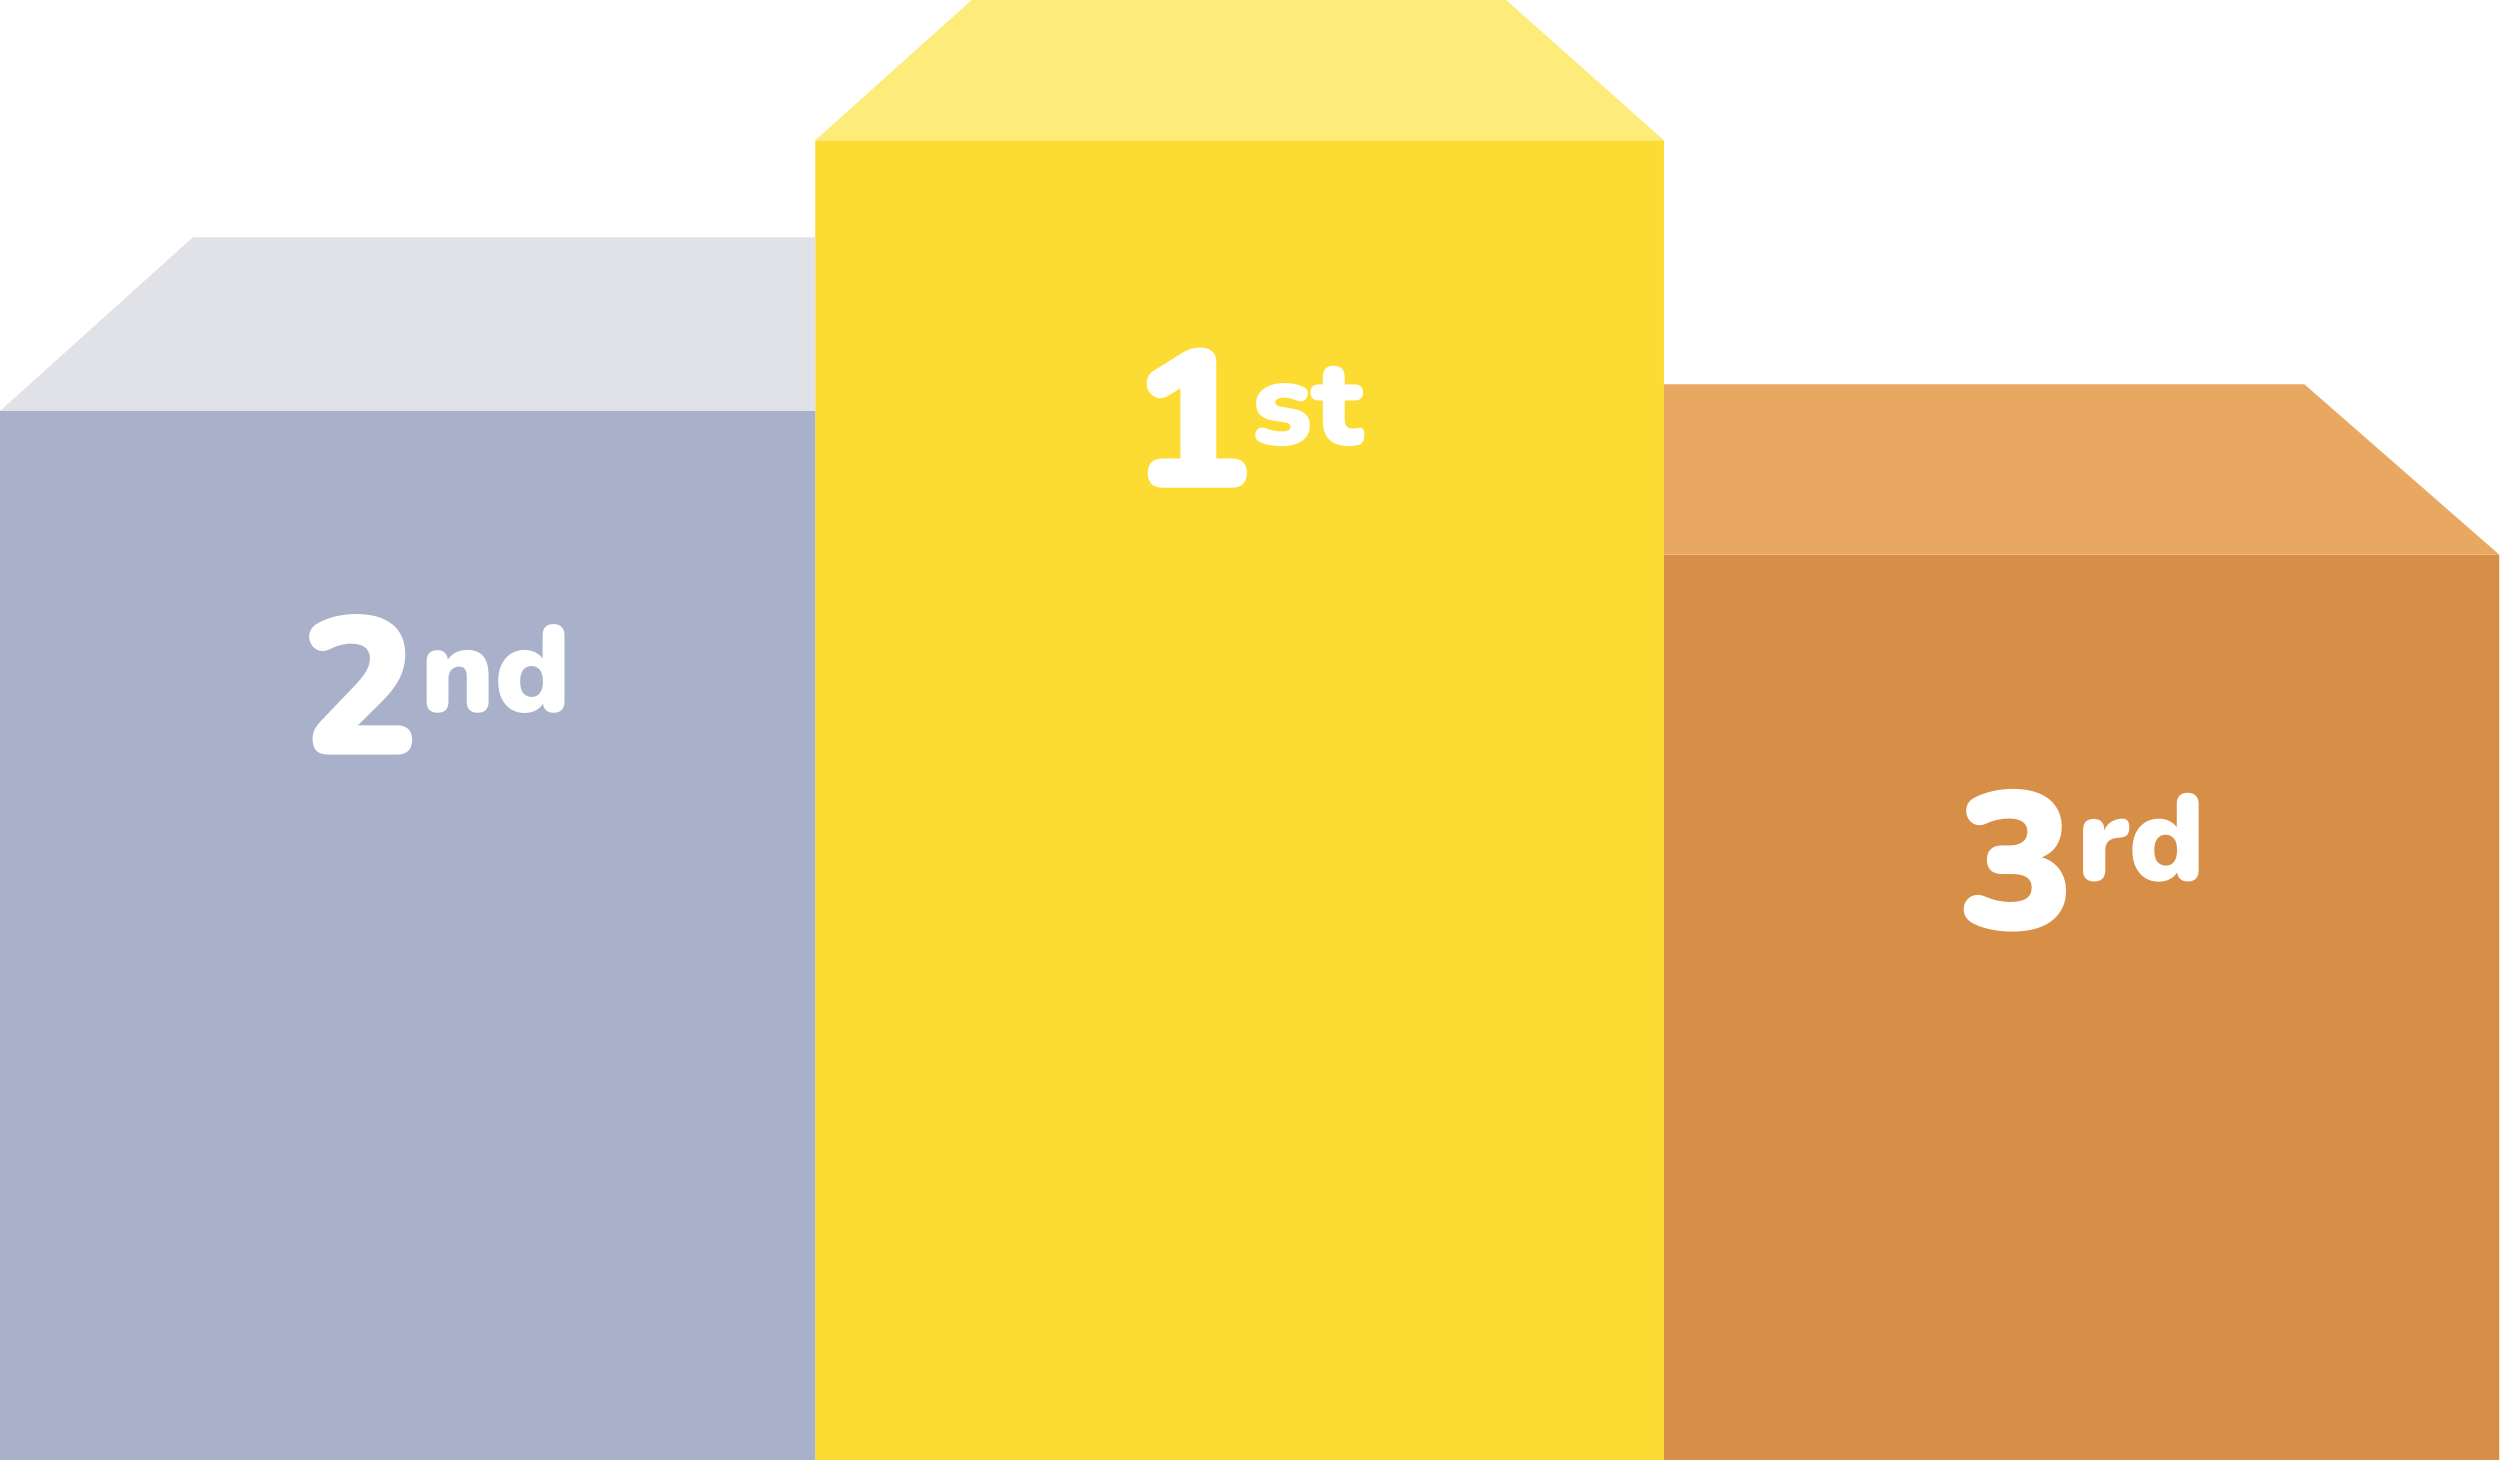
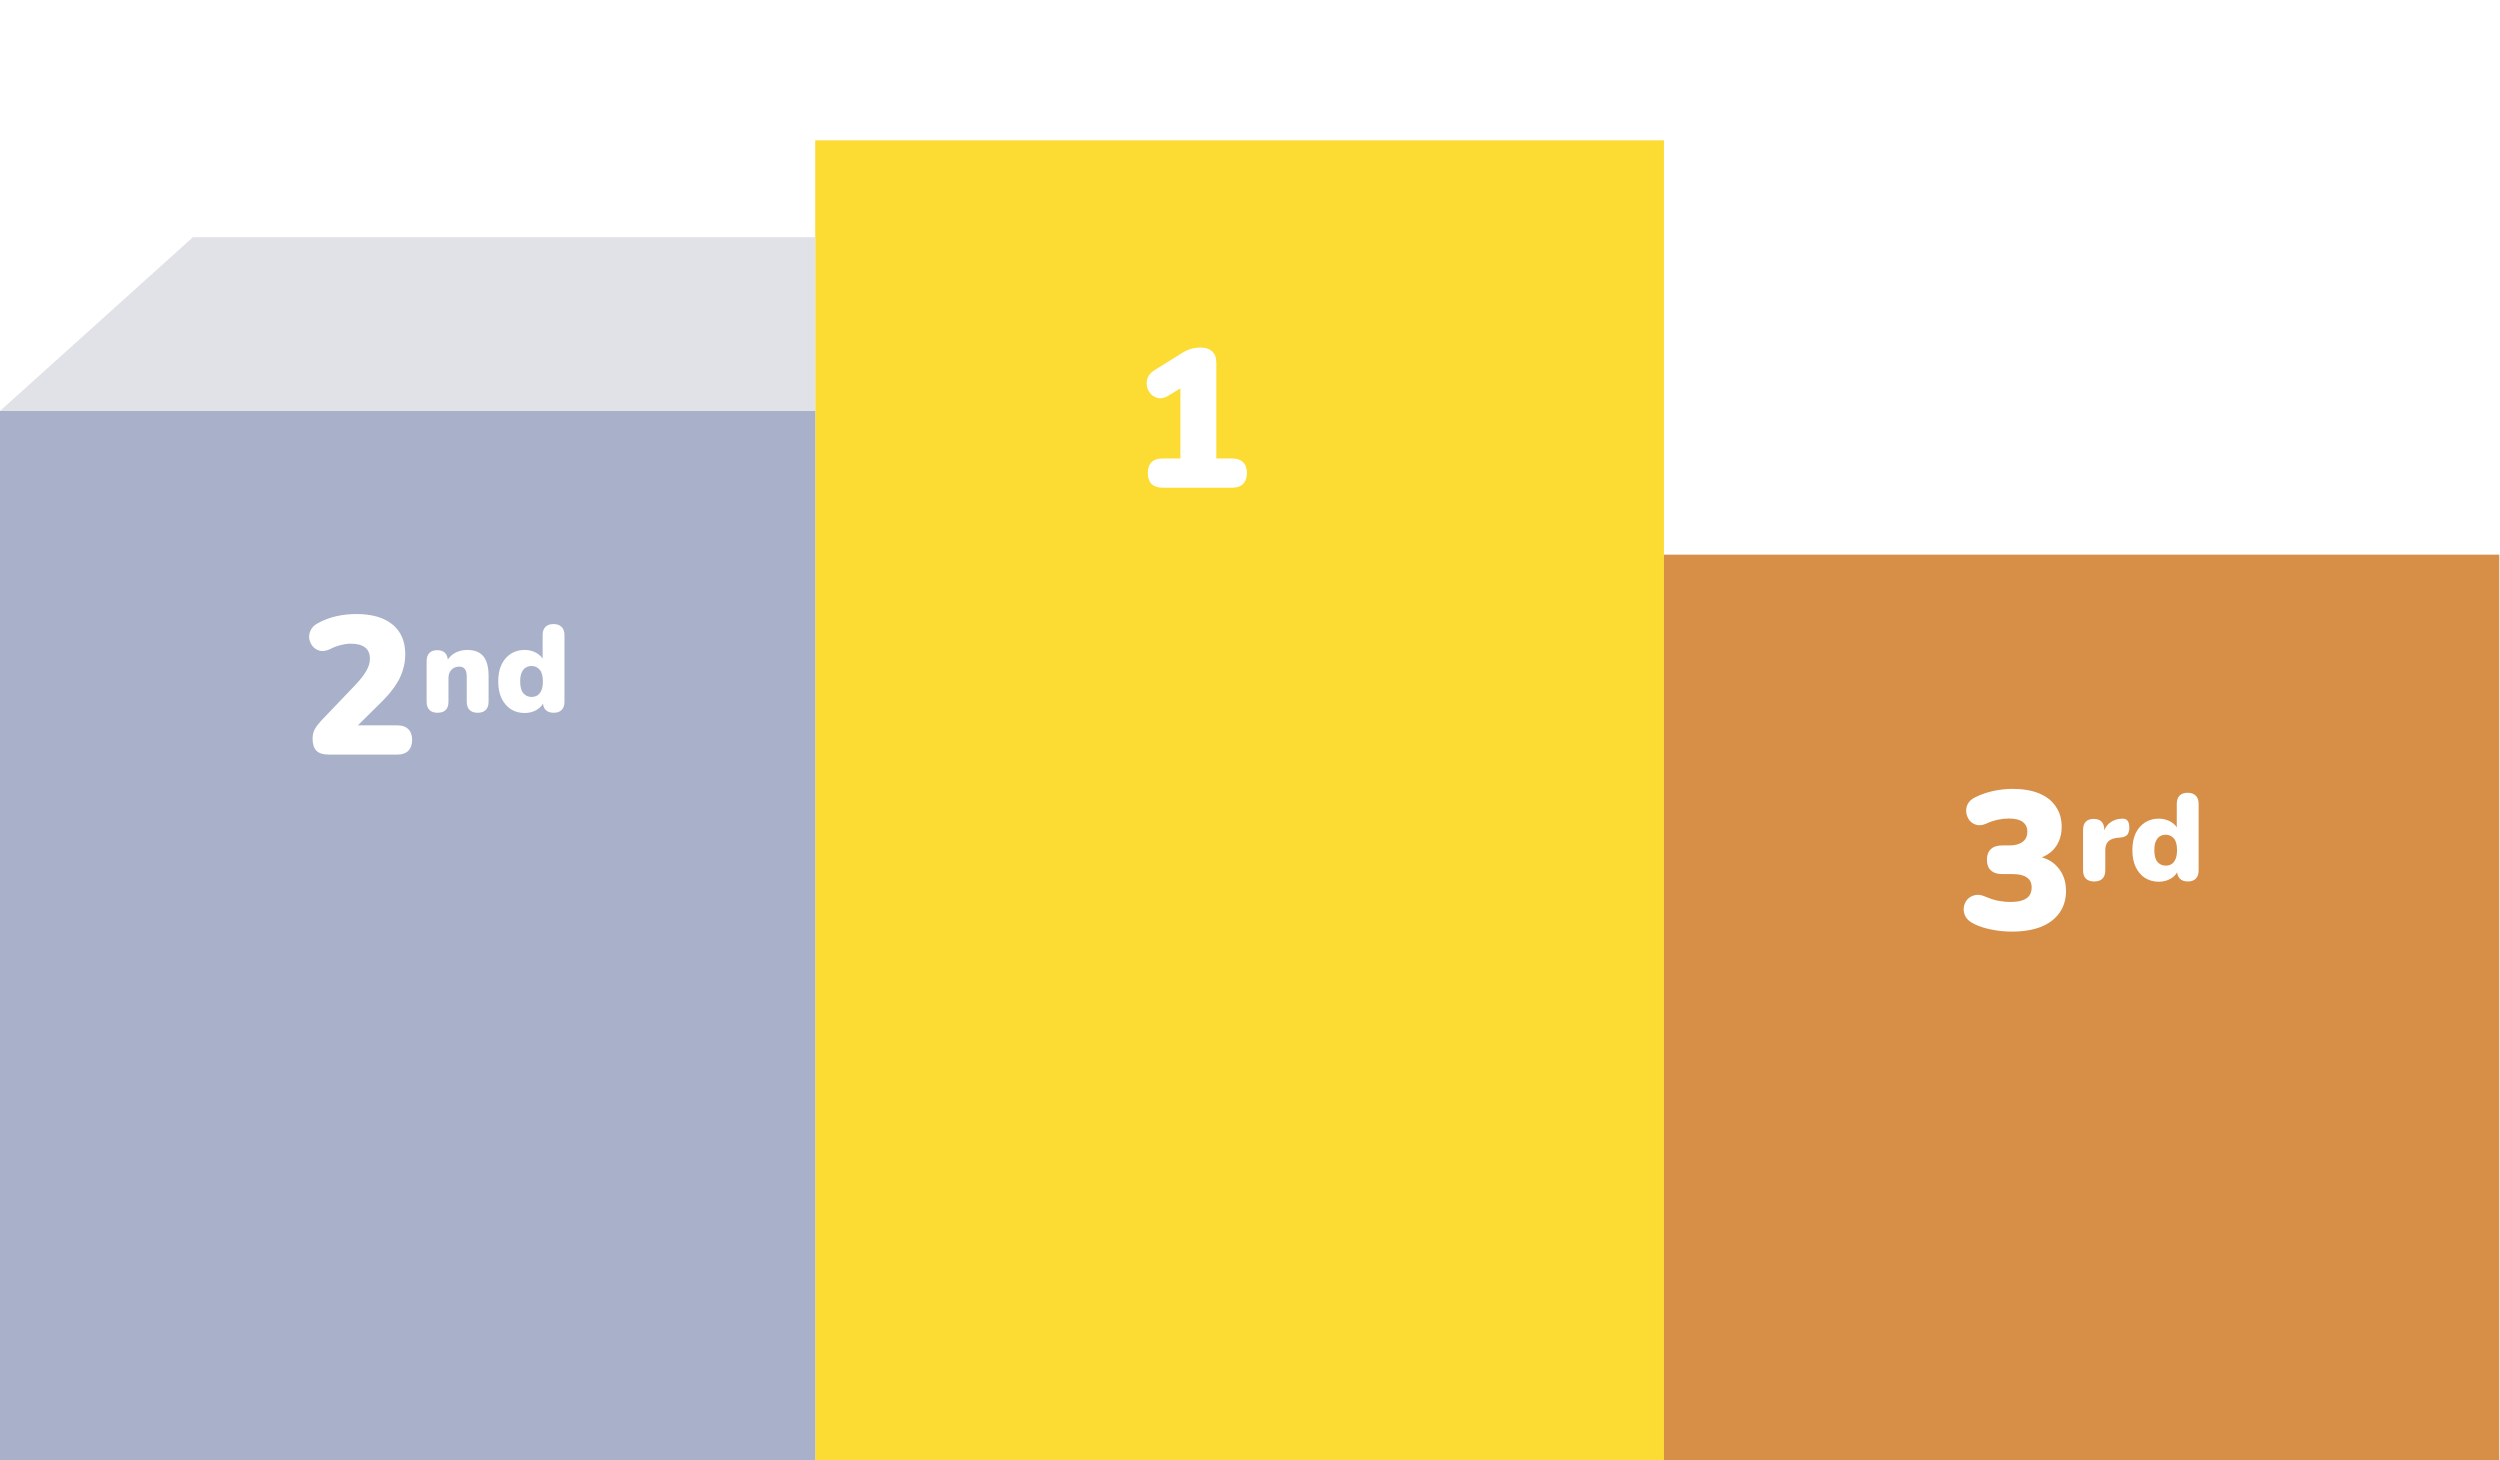
<svg xmlns="http://www.w3.org/2000/svg" width="815" height="476" viewBox="0 0 815 476" fill="none">
  <rect x="265.776" y="45.748" width="276.668" height="430.252" fill="#FCDB33" />
-   <path d="M316.764 0H491.012L542.444 45.748H265.776L316.764 0Z" fill="#FDEB7A" />
  <rect x="542.444" y="180.815" width="272.311" height="295.185" fill="#D78F48" />
-   <path d="M542.444 125.263L751.216 125.263L814.755 180.815H542.444V125.263Z" fill="#E9A862" />
  <rect y="133.977" width="265.776" height="342.023" fill="#A8B1C9" />
  <path d="M62.881 77.336H265.776V133.977H0L62.881 77.336Z" fill="#E1E1E8" />
  <g filter="url(#filter0_d_95_4)">
    <path d="M379.048 155C377.469 155 376.253 154.595 375.4 153.784C374.589 152.931 374.184 151.736 374.184 150.2C374.184 148.664 374.589 147.491 375.4 146.68C376.253 145.869 377.469 145.464 379.048 145.464H384.808V119.288H390.184L380.904 124.984C379.795 125.667 378.749 125.944 377.768 125.816C376.787 125.645 375.955 125.219 375.272 124.536C374.589 123.853 374.141 123.021 373.928 122.04C373.715 121.059 373.8 120.077 374.184 119.096C374.568 118.115 375.336 117.283 376.488 116.6L385.32 111.096C386.259 110.499 387.219 110.051 388.2 109.752C389.224 109.453 390.291 109.304 391.4 109.304C393.021 109.304 394.28 109.731 395.176 110.584C396.072 111.395 396.52 112.589 396.52 114.168V145.464H401.64C403.219 145.464 404.413 145.869 405.224 146.68C406.077 147.491 406.504 148.664 406.504 150.2C406.504 151.736 406.077 152.931 405.224 153.784C404.413 154.595 403.219 155 401.64 155H379.048Z" fill="white" />
  </g>
  <g filter="url(#filter1_d_95_4)">
-     <path d="M417.92 141.44C416.747 141.44 415.547 141.347 414.32 141.16C413.12 141 412.027 140.693 411.04 140.24C410.373 139.973 409.893 139.613 409.6 139.16C409.333 138.707 409.2 138.227 409.2 137.72C409.227 137.213 409.373 136.76 409.64 136.36C409.933 135.933 410.307 135.64 410.76 135.48C411.24 135.293 411.773 135.307 412.36 135.52C413.48 135.92 414.48 136.213 415.36 136.4C416.267 136.56 417.133 136.64 417.96 136.64C418.947 136.64 419.653 136.507 420.08 136.24C420.507 135.947 420.72 135.573 420.72 135.12C420.72 134.72 420.573 134.413 420.28 134.2C420.013 133.987 419.627 133.84 419.12 133.76L414.68 133.04C413.027 132.747 411.747 132.147 410.84 131.24C409.933 130.307 409.48 129.093 409.48 127.6C409.48 126.213 409.867 125.027 410.64 124.04C411.44 123.027 412.52 122.253 413.88 121.72C415.267 121.16 416.853 120.88 418.64 120.88C419.84 120.88 420.933 120.973 421.92 121.16C422.907 121.32 423.867 121.627 424.8 122.08C425.387 122.32 425.8 122.667 426.04 123.12C426.28 123.573 426.373 124.053 426.32 124.56C426.267 125.04 426.093 125.493 425.8 125.92C425.533 126.32 425.16 126.6 424.68 126.76C424.2 126.893 423.64 126.853 423 126.64C422.12 126.293 421.333 126.04 420.64 125.88C419.973 125.72 419.347 125.64 418.76 125.64C417.667 125.64 416.893 125.787 416.44 126.08C415.987 126.373 415.76 126.747 415.76 127.2C415.76 127.547 415.88 127.84 416.12 128.08C416.36 128.293 416.733 128.44 417.24 128.52L421.68 129.28C423.387 129.547 424.693 130.133 425.6 131.04C426.533 131.92 427 133.12 427 134.64C427 136.8 426.173 138.48 424.52 139.68C422.867 140.853 420.667 141.44 417.92 141.44ZM440.048 141.44C438.048 141.44 436.395 141.133 435.088 140.52C433.808 139.907 432.848 138.987 432.208 137.76C431.568 136.507 431.248 134.947 431.248 133.08V126.56H429.888C429.035 126.56 428.368 126.333 427.888 125.88C427.435 125.427 427.208 124.773 427.208 123.92C427.208 123.067 427.435 122.427 427.888 122C428.368 121.547 429.035 121.32 429.888 121.32H431.248V118.84C431.248 117.667 431.555 116.773 432.168 116.16C432.782 115.547 433.662 115.24 434.808 115.24C435.955 115.24 436.835 115.547 437.448 116.16C438.062 116.773 438.368 117.667 438.368 118.84V121.32H441.648C442.528 121.32 443.195 121.547 443.648 122C444.128 122.427 444.368 123.067 444.368 123.92C444.368 124.773 444.128 125.427 443.648 125.88C443.195 126.333 442.528 126.56 441.648 126.56H438.368V132.84C438.368 133.827 438.595 134.56 439.048 135.04C439.528 135.493 440.275 135.72 441.288 135.72C441.662 135.72 442.022 135.68 442.368 135.6C442.715 135.52 443.035 135.48 443.328 135.48C443.755 135.453 444.102 135.587 444.368 135.88C444.635 136.147 444.768 136.773 444.768 137.76C444.768 138.56 444.648 139.24 444.408 139.8C444.168 140.333 443.742 140.72 443.128 140.96C442.755 141.093 442.248 141.2 441.608 141.28C440.968 141.387 440.448 141.44 440.048 141.44Z" fill="white" />
-   </g>
+     </g>
  <g filter="url(#filter2_d_95_4)">
    <path d="M682.72 283.36C681.547 283.36 680.64 283.053 680 282.44C679.387 281.827 679.08 280.933 679.08 279.76V266.52C679.08 265.373 679.373 264.493 679.96 263.88C680.573 263.267 681.44 262.96 682.56 262.96C683.68 262.96 684.533 263.267 685.12 263.88C685.707 264.493 686 265.373 686 266.52V268.16H685.6C685.867 266.56 686.547 265.293 687.64 264.36C688.76 263.427 690.147 262.933 691.8 262.88C692.573 262.853 693.147 263.053 693.52 263.48C693.92 263.88 694.133 264.64 694.16 265.76C694.16 266.72 693.96 267.48 693.56 268.04C693.16 268.6 692.4 268.933 691.28 269.04L690.36 269.12C688.947 269.253 687.92 269.653 687.28 270.32C686.64 270.96 686.32 271.92 686.32 273.2V279.76C686.32 280.933 686.013 281.827 685.4 282.44C684.787 283.053 683.893 283.36 682.72 283.36ZM703.752 283.44C702.072 283.44 700.579 283.027 699.272 282.2C697.992 281.373 696.979 280.187 696.232 278.64C695.512 277.093 695.152 275.267 695.152 273.16C695.152 271 695.512 269.16 696.232 267.64C696.979 266.12 697.992 264.947 699.272 264.12C700.579 263.293 702.072 262.88 703.752 262.88C705.219 262.88 706.539 263.227 707.712 263.92C708.886 264.613 709.672 265.507 710.072 266.6H709.632V258.04C709.632 256.867 709.939 255.973 710.552 255.36C711.166 254.747 712.046 254.44 713.192 254.44C714.312 254.44 715.179 254.747 715.792 255.36C716.432 255.973 716.752 256.867 716.752 258.04V279.76C716.752 280.933 716.446 281.827 715.832 282.44C715.246 283.053 714.379 283.36 713.232 283.36C712.112 283.36 711.246 283.053 710.632 282.44C710.019 281.827 709.712 280.933 709.712 279.76V277.48L710.152 279.44C709.779 280.64 708.992 281.613 707.792 282.36C706.619 283.08 705.272 283.44 703.752 283.44ZM706.032 278.2C706.752 278.2 707.392 278.027 707.952 277.68C708.512 277.307 708.939 276.76 709.232 276.04C709.552 275.293 709.712 274.333 709.712 273.16C709.712 271.373 709.366 270.093 708.672 269.32C707.979 268.52 707.099 268.12 706.032 268.12C705.312 268.12 704.672 268.293 704.112 268.64C703.552 268.987 703.112 269.533 702.792 270.28C702.472 271 702.312 271.96 702.312 273.16C702.312 274.92 702.659 276.2 703.352 277C704.046 277.8 704.939 278.2 706.032 278.2Z" fill="white" />
  </g>
  <g filter="url(#filter3_d_95_4)">
    <path d="M142.6 228.36C141.48 228.36 140.613 228.053 140 227.44C139.387 226.827 139.08 225.933 139.08 224.76V211.52C139.08 210.373 139.373 209.493 139.96 208.88C140.573 208.267 141.44 207.96 142.56 207.96C143.68 207.96 144.533 208.267 145.12 208.88C145.707 209.493 146 210.373 146 211.52V213.4L145.56 211.76C146.2 210.507 147.107 209.547 148.28 208.88C149.48 208.213 150.84 207.88 152.36 207.88C153.933 207.88 155.227 208.187 156.24 208.8C157.253 209.387 158.013 210.32 158.52 211.6C159.027 212.853 159.28 214.44 159.28 216.36V224.76C159.28 225.933 158.973 226.827 158.36 227.44C157.747 228.053 156.867 228.36 155.72 228.36C154.573 228.36 153.693 228.053 153.08 227.44C152.467 226.827 152.16 225.933 152.16 224.76V216.64C152.16 215.44 151.947 214.587 151.52 214.08C151.12 213.573 150.52 213.32 149.72 213.32C148.653 213.32 147.8 213.667 147.16 214.36C146.52 215.027 146.2 215.933 146.2 217.08V224.76C146.2 227.16 145 228.36 142.6 228.36ZM171.018 228.44C169.338 228.44 167.844 228.027 166.538 227.2C165.258 226.373 164.244 225.187 163.498 223.64C162.778 222.093 162.418 220.267 162.418 218.16C162.418 216 162.778 214.16 163.498 212.64C164.244 211.12 165.258 209.947 166.538 209.12C167.844 208.293 169.338 207.88 171.018 207.88C172.484 207.88 173.804 208.227 174.978 208.92C176.151 209.613 176.938 210.507 177.338 211.6H176.898V203.04C176.898 201.867 177.204 200.973 177.818 200.36C178.431 199.747 179.311 199.44 180.458 199.44C181.578 199.44 182.444 199.747 183.058 200.36C183.698 200.973 184.018 201.867 184.018 203.04V224.76C184.018 225.933 183.711 226.827 183.098 227.44C182.511 228.053 181.644 228.36 180.498 228.36C179.378 228.36 178.511 228.053 177.898 227.44C177.284 226.827 176.978 225.933 176.978 224.76V222.48L177.418 224.44C177.044 225.64 176.258 226.613 175.058 227.36C173.884 228.08 172.538 228.44 171.018 228.44ZM173.298 223.2C174.018 223.2 174.658 223.027 175.218 222.68C175.778 222.307 176.204 221.76 176.498 221.04C176.818 220.293 176.978 219.333 176.978 218.16C176.978 216.373 176.631 215.093 175.938 214.32C175.244 213.52 174.364 213.12 173.298 213.12C172.578 213.12 171.938 213.293 171.378 213.64C170.818 213.987 170.378 214.533 170.058 215.28C169.738 216 169.578 216.96 169.578 218.16C169.578 219.92 169.924 221.2 170.618 222C171.311 222.8 172.204 223.2 173.298 223.2Z" fill="white" />
  </g>
  <g filter="url(#filter4_d_95_4)">
    <path d="M107.216 242C105.339 242 103.973 241.573 103.12 240.72C102.309 239.824 101.904 238.523 101.904 236.816C101.904 235.621 102.16 234.555 102.672 233.616C103.227 232.677 103.931 231.76 104.784 230.864L115.984 219.152C117.648 217.36 118.821 215.824 119.504 214.544C120.229 213.264 120.592 211.984 120.592 210.704C120.592 209.083 120.059 207.867 118.992 207.056C117.925 206.245 116.389 205.84 114.384 205.84C113.36 205.84 112.272 205.989 111.12 206.288C109.968 206.544 108.731 207.013 107.408 207.696C106.256 208.208 105.211 208.357 104.272 208.144C103.376 207.931 102.608 207.461 101.968 206.736C101.371 206.011 100.987 205.179 100.816 204.24C100.688 203.301 100.837 202.384 101.264 201.488C101.691 200.549 102.459 199.781 103.568 199.184C105.531 198.117 107.557 197.349 109.648 196.88C111.781 196.411 113.915 196.176 116.048 196.176C119.547 196.176 122.469 196.688 124.816 197.712C127.205 198.736 129.019 200.229 130.256 202.192C131.493 204.112 132.112 206.501 132.112 209.36C132.112 211.152 131.835 212.901 131.28 214.608C130.768 216.315 129.915 218.021 128.72 219.728C127.568 221.435 126.011 223.248 124.048 225.168L113.68 235.408V232.464H129.488C131.067 232.464 132.261 232.869 133.072 233.68C133.925 234.491 134.352 235.664 134.352 237.2C134.352 238.736 133.925 239.931 133.072 240.784C132.261 241.595 131.067 242 129.488 242H107.216Z" fill="white" />
  </g>
  <g filter="url(#filter5_d_95_4)">
    <path d="M655.856 299.704C653.68 299.704 651.504 299.491 649.328 299.064C647.152 298.637 645.275 298.04 643.696 297.272C642.331 296.632 641.371 295.843 640.816 294.904C640.304 293.965 640.091 293.005 640.176 292.024C640.261 291.043 640.603 290.168 641.2 289.4C641.84 288.632 642.651 288.12 643.632 287.864C644.656 287.565 645.808 287.693 647.088 288.248C648.667 288.931 650.117 289.4 651.44 289.656C652.763 289.912 654.085 290.04 655.408 290.04C656.944 290.04 658.224 289.869 659.248 289.528C660.272 289.187 661.04 288.675 661.552 287.992C662.064 287.267 662.32 286.371 662.32 285.304C662.32 283.811 661.787 282.723 660.72 282.04C659.696 281.315 658.181 280.952 656.176 280.952H652.72C651.099 280.952 649.861 280.547 649.008 279.736C648.155 278.925 647.728 277.773 647.728 276.28C647.728 274.787 648.155 273.635 649.008 272.824C649.861 272.013 651.099 271.608 652.72 271.608H655.024C656.261 271.608 657.307 271.437 658.16 271.096C659.056 270.755 659.739 270.264 660.208 269.624C660.677 268.941 660.912 268.109 660.912 267.128C660.912 265.72 660.4 264.653 659.376 263.928C658.395 263.203 656.923 262.84 654.96 262.84C653.765 262.84 652.549 262.968 651.312 263.224C650.075 263.48 648.752 263.928 647.344 264.568C646.235 265.037 645.211 265.144 644.272 264.888C643.376 264.632 642.629 264.141 642.032 263.416C641.477 262.648 641.136 261.816 641.008 260.92C640.88 259.981 641.029 259.064 641.456 258.168C641.883 257.272 642.693 256.525 643.888 255.928C645.68 255.032 647.621 254.349 649.712 253.88C651.845 253.411 653.979 253.176 656.112 253.176C659.483 253.176 662.363 253.667 664.752 254.648C667.141 255.629 668.955 257.059 670.192 258.936C671.472 260.771 672.112 262.989 672.112 265.592C672.112 267.299 671.792 268.877 671.152 270.328C670.512 271.779 669.573 272.995 668.336 273.976C667.099 274.915 665.648 275.597 663.984 276.024V275.128C666.971 275.597 669.296 276.856 670.96 278.904C672.667 280.909 673.52 283.427 673.52 286.456C673.52 289.187 672.816 291.555 671.408 293.56C670 295.565 667.973 297.101 665.328 298.168C662.683 299.192 659.525 299.704 655.856 299.704Z" fill="white" />
  </g>
  <defs>
    <filter id="filter0_d_95_4" x="369.608" y="109.304" width="40.896" height="53.696" filterUnits="userSpaceOnUse" color-interpolation-filters="sRGB">
      <feFlood flood-opacity="0" result="BackgroundImageFix" />
      <feColorMatrix in="SourceAlpha" type="matrix" values="0 0 0 0 0 0 0 0 0 0 0 0 0 0 0 0 0 0 127 0" result="hardAlpha" />
      <feOffset dy="4" />
      <feGaussianBlur stdDeviation="2" />
      <feComposite in2="hardAlpha" operator="out" />
      <feColorMatrix type="matrix" values="0 0 0 0 0 0 0 0 0 0 0 0 0 0 0 0 0 0 0.25 0" />
      <feBlend mode="normal" in2="BackgroundImageFix" result="effect1_dropShadow_95_4" />
      <feBlend mode="normal" in="SourceGraphic" in2="effect1_dropShadow_95_4" result="shape" />
    </filter>
    <filter id="filter1_d_95_4" x="405.2" y="115.24" width="43.568" height="34.2" filterUnits="userSpaceOnUse" color-interpolation-filters="sRGB">
      <feFlood flood-opacity="0" result="BackgroundImageFix" />
      <feColorMatrix in="SourceAlpha" type="matrix" values="0 0 0 0 0 0 0 0 0 0 0 0 0 0 0 0 0 0 127 0" result="hardAlpha" />
      <feOffset dy="4" />
      <feGaussianBlur stdDeviation="2" />
      <feComposite in2="hardAlpha" operator="out" />
      <feColorMatrix type="matrix" values="0 0 0 0 0 0 0 0 0 0 0 0 0 0 0 0 0 0 0.25 0" />
      <feBlend mode="normal" in2="BackgroundImageFix" result="effect1_dropShadow_95_4" />
      <feBlend mode="normal" in="SourceGraphic" in2="effect1_dropShadow_95_4" result="shape" />
    </filter>
    <filter id="filter2_d_95_4" x="675.08" y="254.44" width="45.672" height="37" filterUnits="userSpaceOnUse" color-interpolation-filters="sRGB">
      <feFlood flood-opacity="0" result="BackgroundImageFix" />
      <feColorMatrix in="SourceAlpha" type="matrix" values="0 0 0 0 0 0 0 0 0 0 0 0 0 0 0 0 0 0 127 0" result="hardAlpha" />
      <feOffset dy="4" />
      <feGaussianBlur stdDeviation="2" />
      <feComposite in2="hardAlpha" operator="out" />
      <feColorMatrix type="matrix" values="0 0 0 0 0 0 0 0 0 0 0 0 0 0 0 0 0 0 0.25 0" />
      <feBlend mode="normal" in2="BackgroundImageFix" result="effect1_dropShadow_95_4" />
      <feBlend mode="normal" in="SourceGraphic" in2="effect1_dropShadow_95_4" result="shape" />
    </filter>
    <filter id="filter3_d_95_4" x="135.08" y="199.44" width="52.938" height="37" filterUnits="userSpaceOnUse" color-interpolation-filters="sRGB">
      <feFlood flood-opacity="0" result="BackgroundImageFix" />
      <feColorMatrix in="SourceAlpha" type="matrix" values="0 0 0 0 0 0 0 0 0 0 0 0 0 0 0 0 0 0 127 0" result="hardAlpha" />
      <feOffset dy="4" />
      <feGaussianBlur stdDeviation="2" />
      <feComposite in2="hardAlpha" operator="out" />
      <feColorMatrix type="matrix" values="0 0 0 0 0 0 0 0 0 0 0 0 0 0 0 0 0 0 0.25 0" />
      <feBlend mode="normal" in2="BackgroundImageFix" result="effect1_dropShadow_95_4" />
      <feBlend mode="normal" in="SourceGraphic" in2="effect1_dropShadow_95_4" result="shape" />
    </filter>
    <filter id="filter4_d_95_4" x="96.624" y="196.176" width="41.728" height="53.824" filterUnits="userSpaceOnUse" color-interpolation-filters="sRGB">
      <feFlood flood-opacity="0" result="BackgroundImageFix" />
      <feColorMatrix in="SourceAlpha" type="matrix" values="0 0 0 0 0 0 0 0 0 0 0 0 0 0 0 0 0 0 127 0" result="hardAlpha" />
      <feOffset dy="4" />
      <feGaussianBlur stdDeviation="2" />
      <feComposite in2="hardAlpha" operator="out" />
      <feColorMatrix type="matrix" values="0 0 0 0 0 0 0 0 0 0 0 0 0 0 0 0 0 0 0.25 0" />
      <feBlend mode="normal" in2="BackgroundImageFix" result="effect1_dropShadow_95_4" />
      <feBlend mode="normal" in="SourceGraphic" in2="effect1_dropShadow_95_4" result="shape" />
    </filter>
    <filter id="filter5_d_95_4" x="636.048" y="253.176" width="41.472" height="54.528" filterUnits="userSpaceOnUse" color-interpolation-filters="sRGB">
      <feFlood flood-opacity="0" result="BackgroundImageFix" />
      <feColorMatrix in="SourceAlpha" type="matrix" values="0 0 0 0 0 0 0 0 0 0 0 0 0 0 0 0 0 0 127 0" result="hardAlpha" />
      <feOffset dy="4" />
      <feGaussianBlur stdDeviation="2" />
      <feComposite in2="hardAlpha" operator="out" />
      <feColorMatrix type="matrix" values="0 0 0 0 0 0 0 0 0 0 0 0 0 0 0 0 0 0 0.25 0" />
      <feBlend mode="normal" in2="BackgroundImageFix" result="effect1_dropShadow_95_4" />
      <feBlend mode="normal" in="SourceGraphic" in2="effect1_dropShadow_95_4" result="shape" />
    </filter>
  </defs>
</svg>